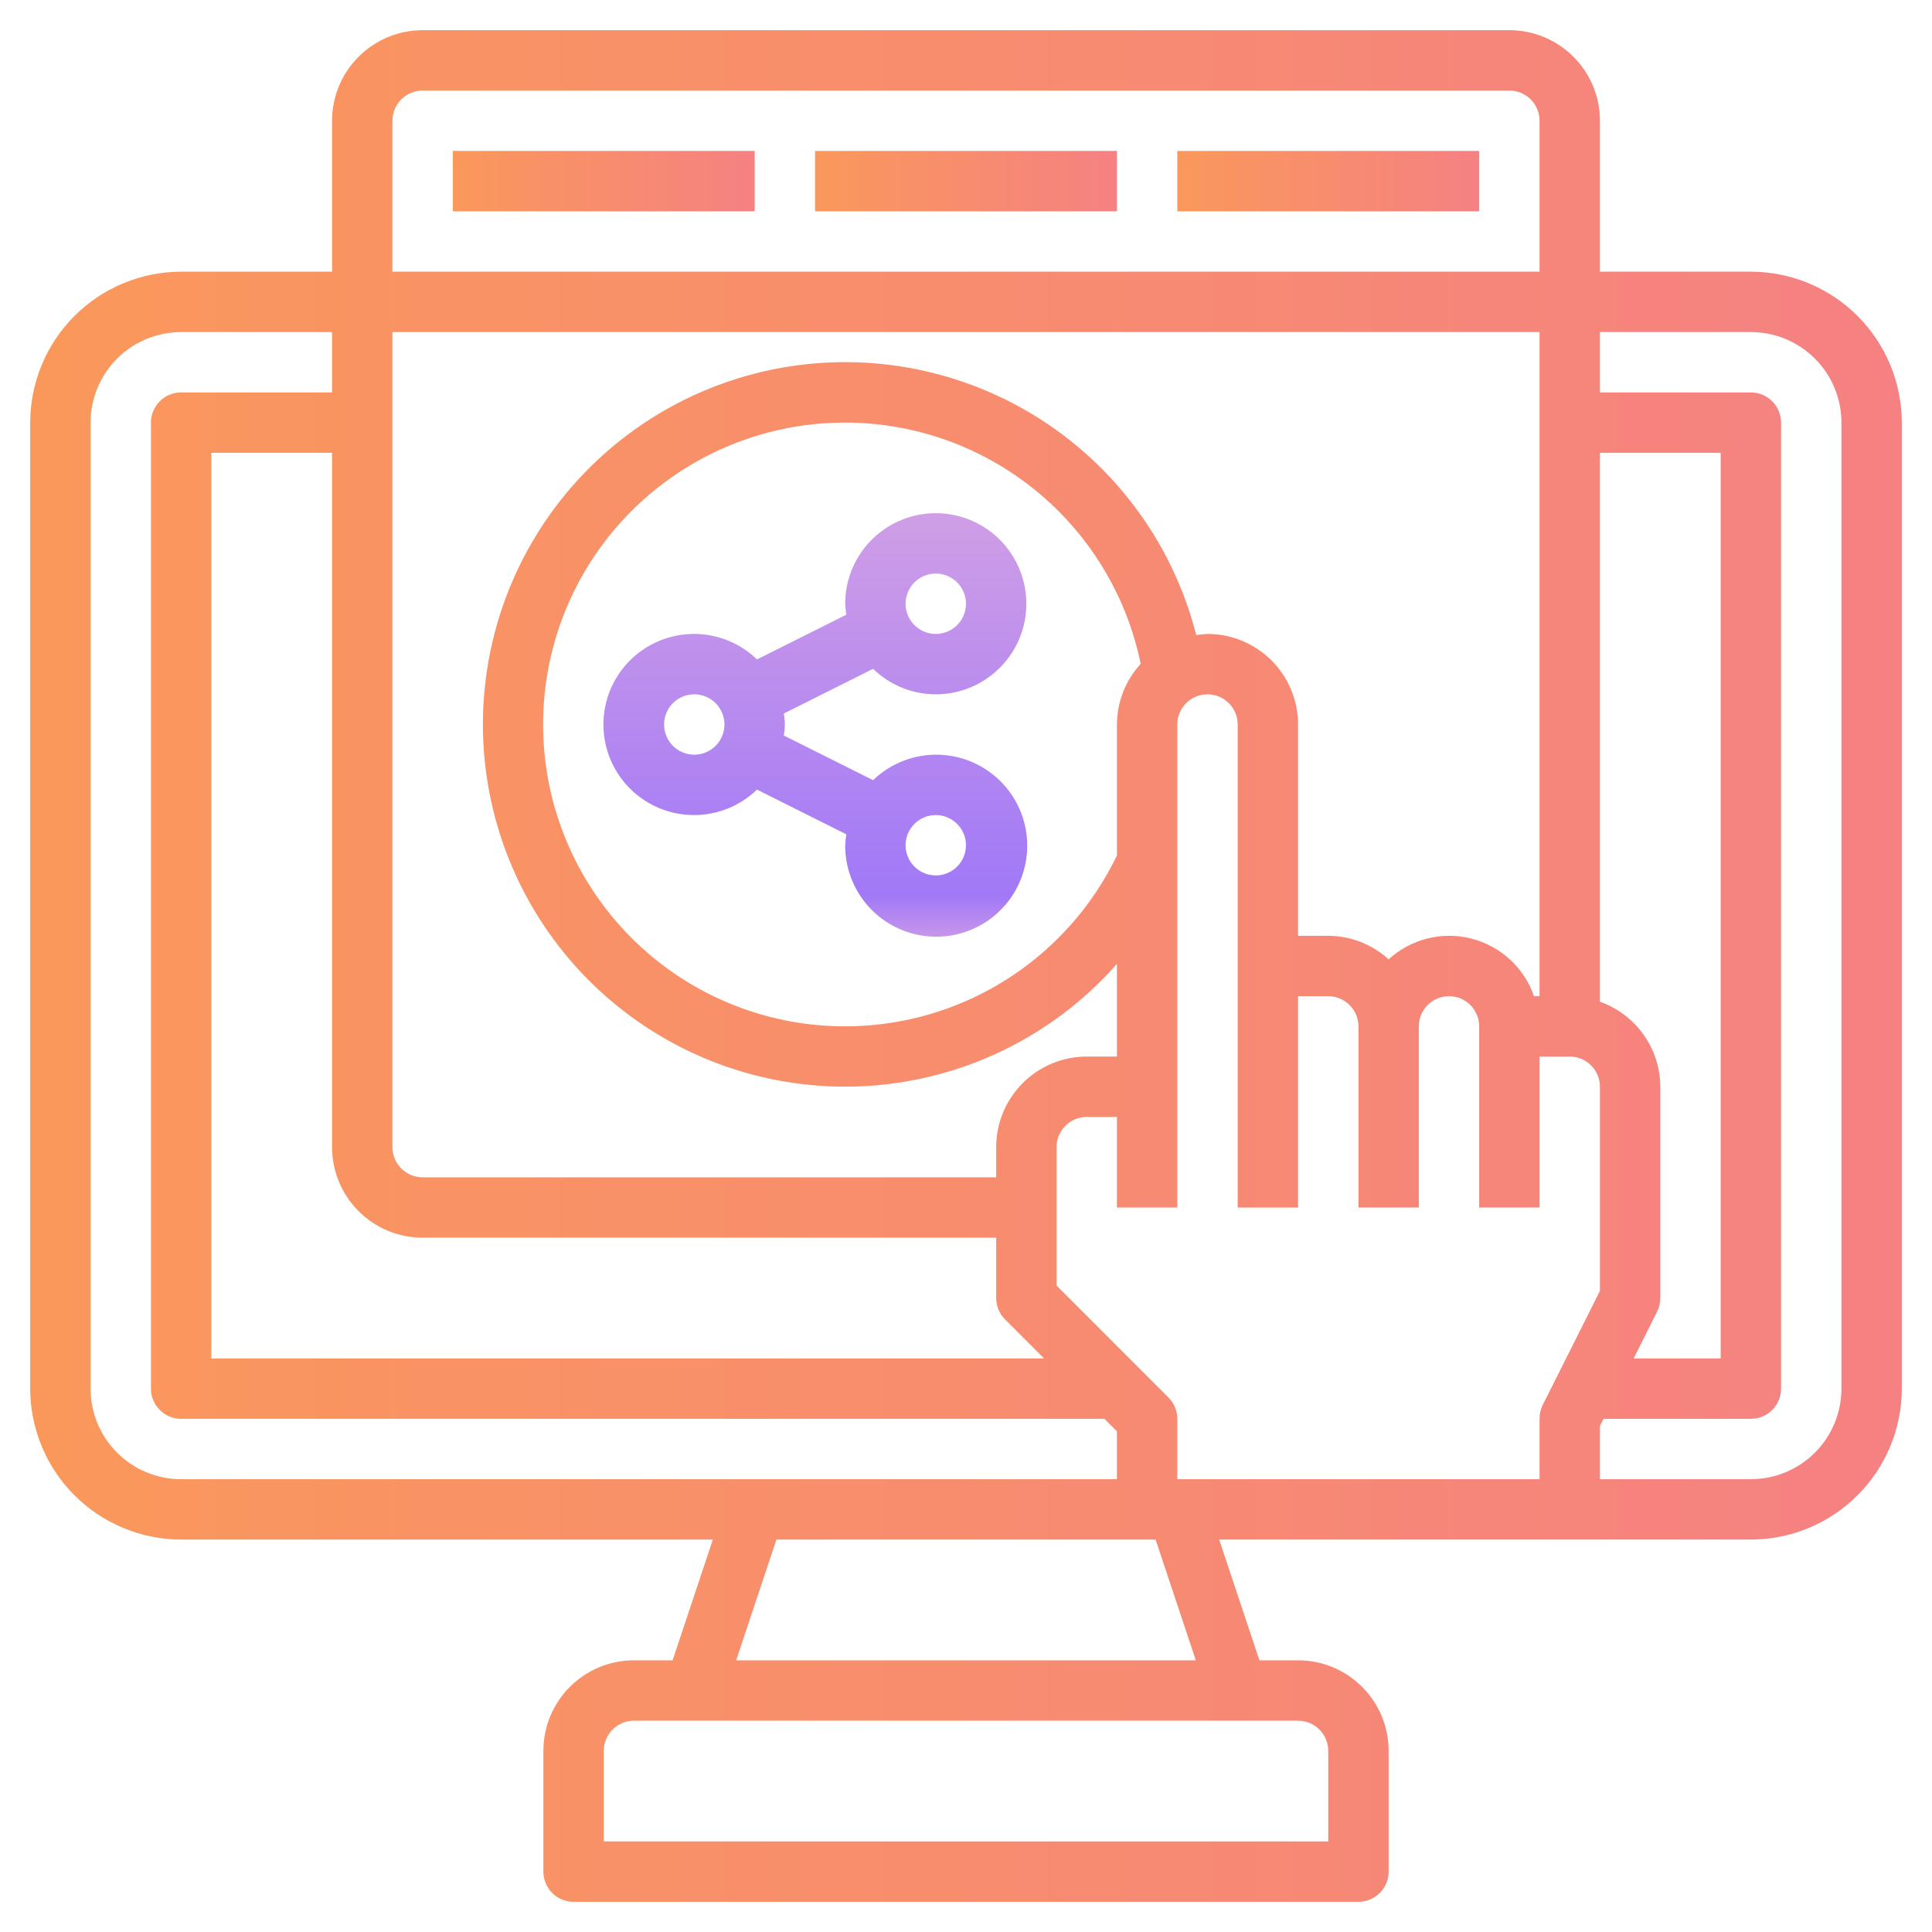
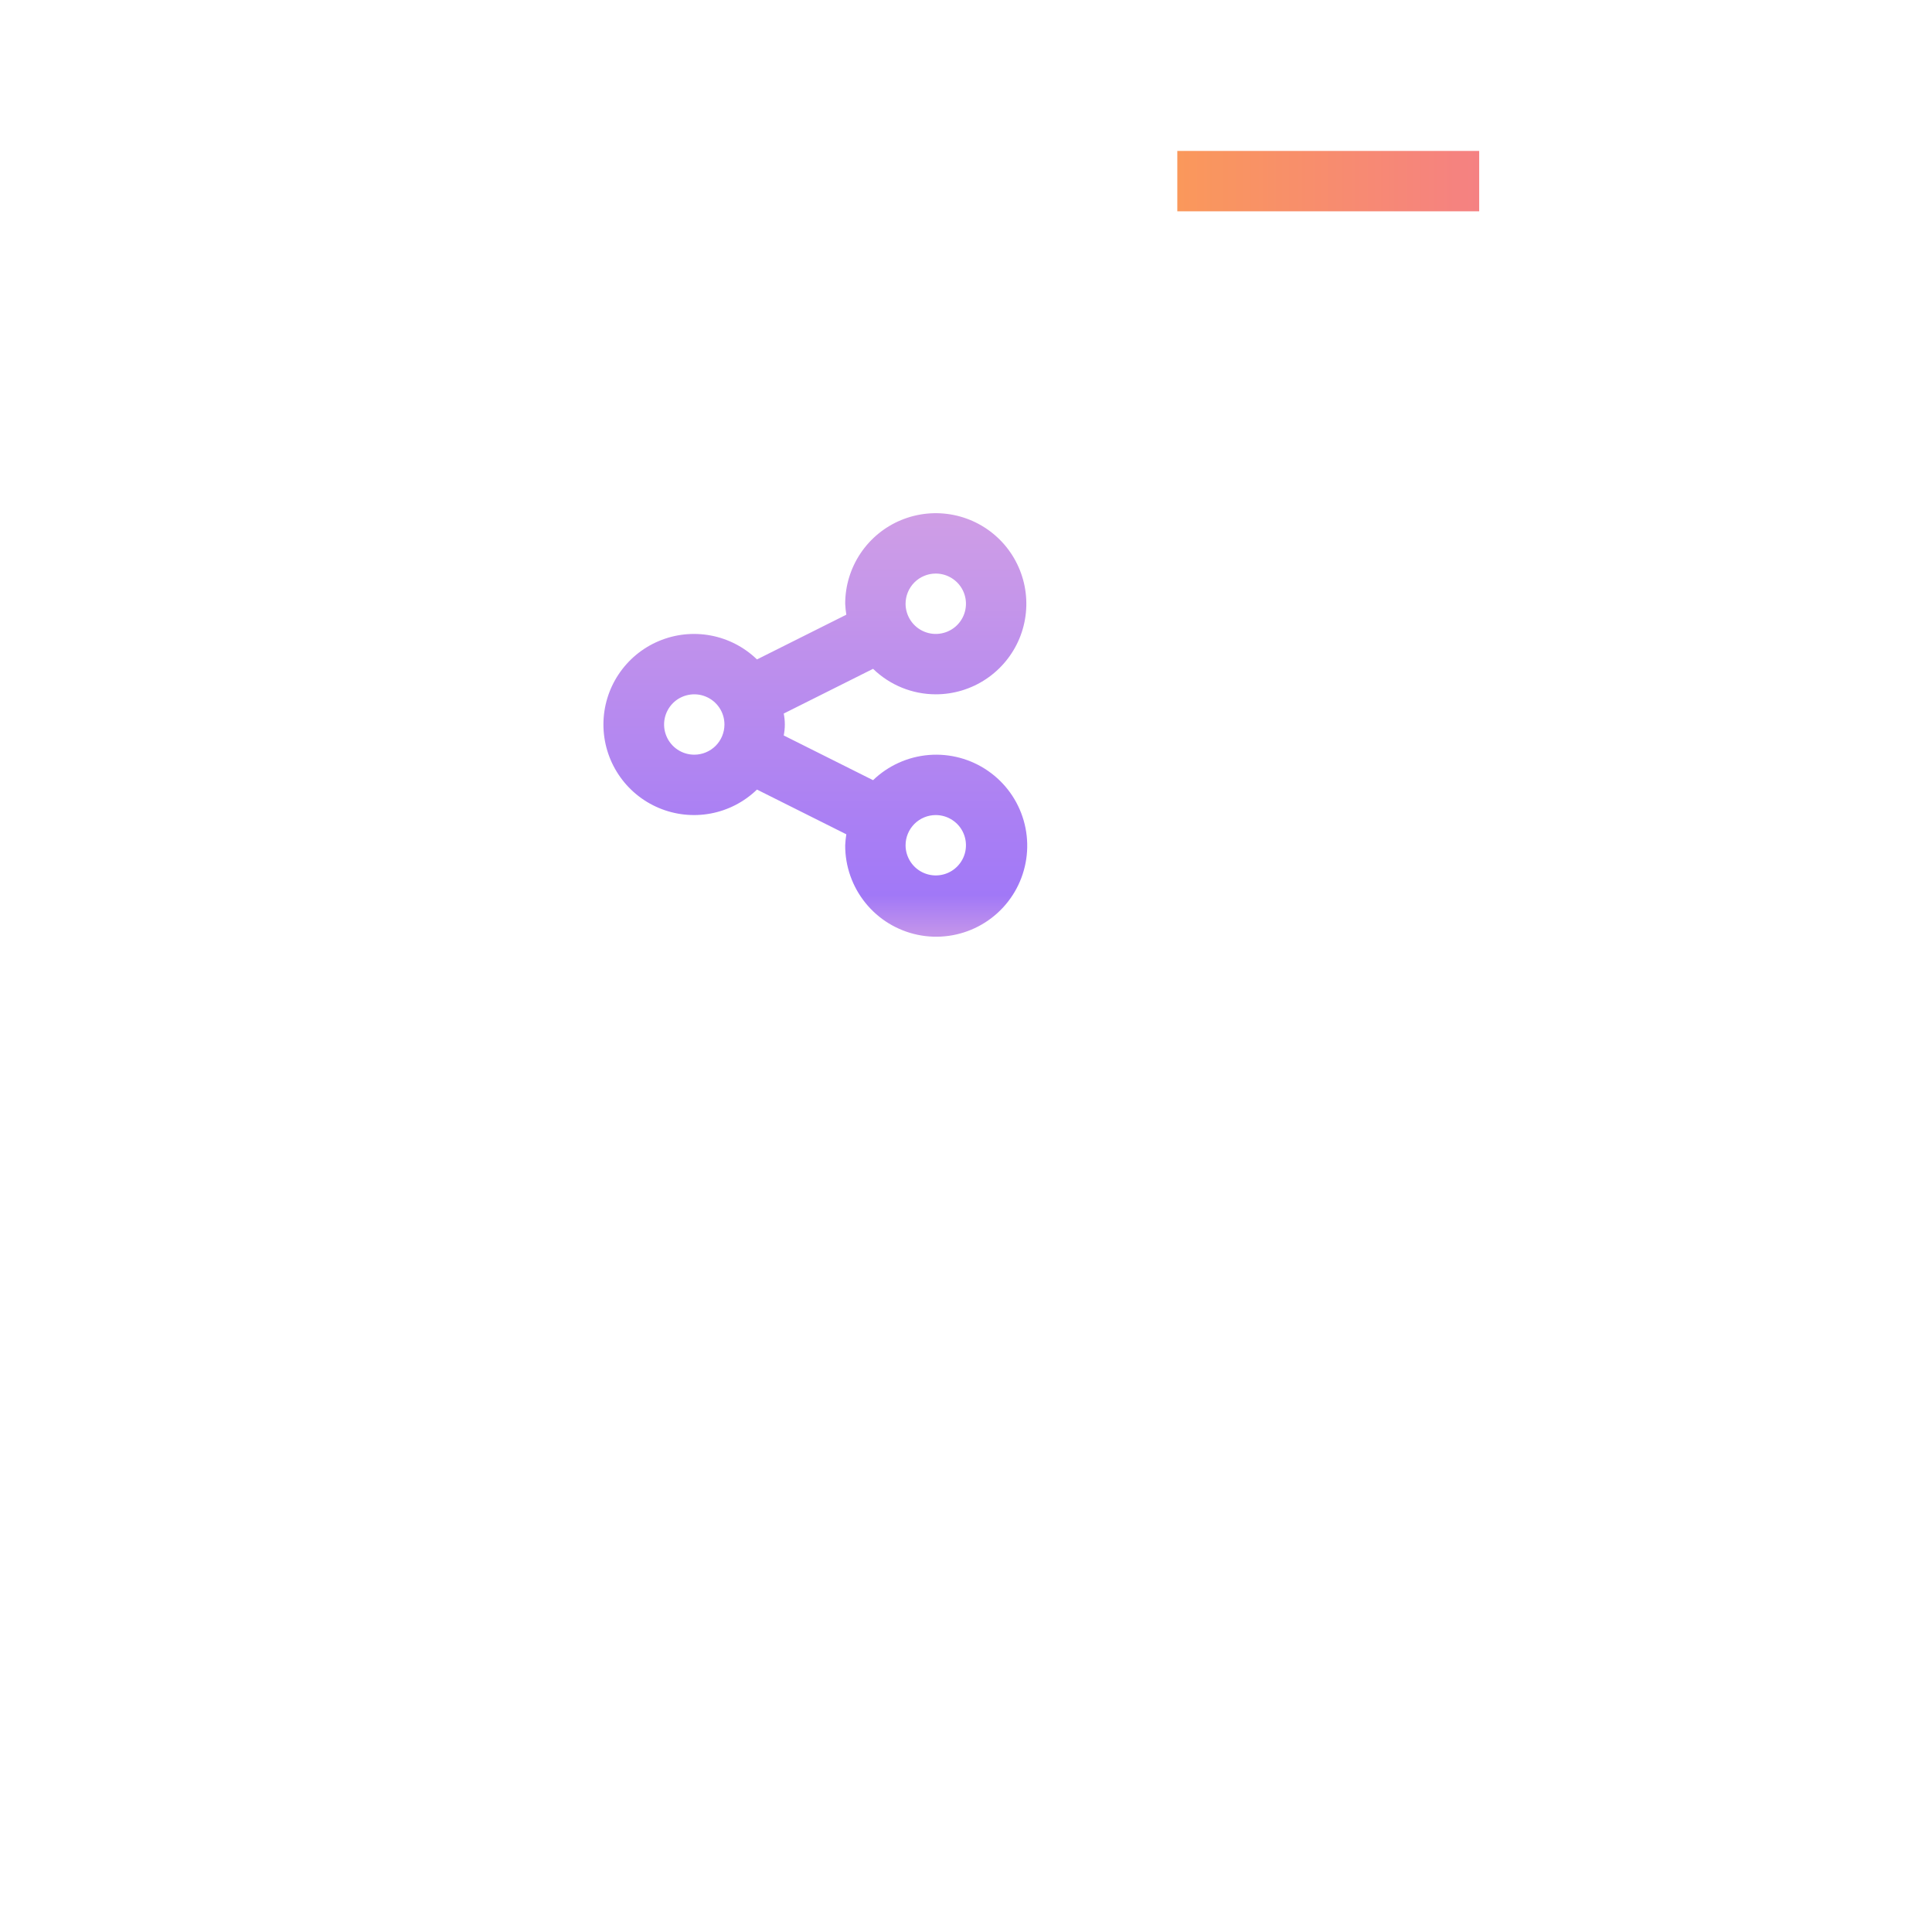
<svg xmlns="http://www.w3.org/2000/svg" width="72" height="72" viewBox="0 0 72 72" fill="none">
-   <path d="M65.25 10.125H59.625V4.5C59.625 3.605 59.269 2.746 58.636 2.114C58.004 1.481 57.145 1.125 56.25 1.125H15.75C14.855 1.125 13.996 1.481 13.364 2.114C12.731 2.746 12.375 3.605 12.375 4.5V10.125H6.75C5.259 10.127 3.829 10.72 2.775 11.774C1.72 12.829 1.127 14.259 1.125 15.75V51.75C1.127 53.241 1.72 54.671 2.775 55.725C3.829 56.78 5.259 57.373 6.75 57.375H26.565L25.065 61.875H23.625C22.73 61.875 21.871 62.231 21.238 62.864C20.606 63.496 20.25 64.355 20.25 65.25V69.75C20.25 70.048 20.369 70.335 20.579 70.546C20.791 70.757 21.077 70.875 21.375 70.875H50.625C50.923 70.875 51.209 70.757 51.42 70.546C51.632 70.335 51.75 70.048 51.75 69.75V65.25C51.75 64.355 51.394 63.496 50.761 62.864C50.129 62.231 49.27 61.875 48.375 61.875H46.935L45.435 57.375H65.25C66.741 57.373 68.171 56.78 69.225 55.725C70.28 54.671 70.873 53.241 70.875 51.75V15.75C70.873 14.259 70.28 12.829 69.225 11.774C68.171 10.72 66.741 10.127 65.25 10.125ZM14.625 4.5C14.625 4.202 14.743 3.915 14.954 3.704C15.165 3.494 15.452 3.375 15.75 3.375H56.25C56.548 3.375 56.834 3.494 57.045 3.704C57.257 3.915 57.375 4.202 57.375 4.5V10.125H14.625V4.5ZM15.75 46.125H37.125V48.375C37.125 48.673 37.244 48.959 37.455 49.17L38.909 50.625H7.875V16.875H12.375V42.75C12.375 43.645 12.731 44.504 13.364 45.136C13.996 45.769 14.855 46.125 15.75 46.125ZM43.545 52.08L39.375 47.909V42.75C39.375 42.452 39.493 42.166 39.705 41.955C39.916 41.743 40.202 41.625 40.5 41.625H41.625V45H43.875V27C43.875 26.702 43.993 26.416 44.205 26.204C44.416 25.994 44.702 25.875 45 25.875C45.298 25.875 45.584 25.994 45.795 26.204C46.007 26.416 46.125 26.702 46.125 27V45H48.375V37.125H49.5C49.798 37.125 50.084 37.243 50.295 37.455C50.507 37.666 50.625 37.952 50.625 38.25V45H52.875V38.25C52.875 37.952 52.993 37.666 53.205 37.455C53.416 37.243 53.702 37.125 54 37.125C54.298 37.125 54.584 37.243 54.795 37.455C55.007 37.666 55.125 37.952 55.125 38.25V45H57.375V39.375H58.5C58.798 39.375 59.084 39.493 59.295 39.705C59.507 39.916 59.625 40.202 59.625 40.5V48.109L57.487 52.372C57.412 52.529 57.373 52.701 57.375 52.875V55.125H43.875V52.875C43.875 52.577 43.756 52.291 43.545 52.08ZM41.625 31.88C40.467 34.284 38.493 36.198 36.055 37.281C33.617 38.363 30.874 38.544 28.314 37.791C25.755 37.038 23.547 35.401 22.083 33.17C20.62 30.94 19.997 28.262 20.325 25.614C20.653 22.967 21.912 20.522 23.875 18.717C25.84 16.911 28.381 15.862 31.047 15.757C33.712 15.652 36.329 16.498 38.428 18.144C40.528 19.789 41.975 22.128 42.51 24.741C41.943 25.357 41.627 26.163 41.625 27V31.88ZM59.625 37.332V16.875H64.125V50.625H60.883L61.757 48.878C61.835 48.722 61.875 48.55 61.875 48.375V40.5C61.872 39.804 61.654 39.127 61.252 38.56C60.849 37.993 60.281 37.564 59.625 37.332ZM57.375 37.125H57.168C56.987 36.601 56.678 36.131 56.27 35.756C55.862 35.381 55.367 35.113 54.829 34.977C54.292 34.841 53.729 34.84 53.192 34.976C52.654 35.111 52.159 35.378 51.75 35.752C51.135 35.191 50.333 34.878 49.5 34.875H48.375V27C48.375 26.105 48.019 25.246 47.386 24.613C46.754 23.981 45.895 23.625 45 23.625C44.859 23.63 44.719 23.644 44.58 23.668C43.837 20.745 42.136 18.156 39.75 16.312C37.363 14.469 34.428 13.478 31.413 13.496C28.397 13.515 25.475 14.543 23.112 16.416C20.748 18.289 19.08 20.9 18.373 23.831C17.666 26.763 17.961 29.847 19.211 32.591C20.461 35.335 22.593 37.582 25.269 38.974C27.944 40.365 31.008 40.82 33.973 40.267C36.937 39.714 39.631 38.185 41.625 35.922V39.375H40.5C39.605 39.375 38.746 39.731 38.114 40.364C37.481 40.996 37.125 41.855 37.125 42.75V43.875H15.75C15.452 43.875 15.165 43.757 14.954 43.545C14.743 43.334 14.625 43.048 14.625 42.75V12.375H57.375V37.125ZM3.375 51.75V15.75C3.375 14.855 3.731 13.996 4.364 13.364C4.996 12.731 5.855 12.375 6.75 12.375H12.375V14.625H6.75C6.452 14.625 6.165 14.743 5.955 14.954C5.744 15.165 5.625 15.452 5.625 15.75V51.75C5.625 52.048 5.744 52.334 5.955 52.545C6.165 52.757 6.452 52.875 6.75 52.875H41.159L41.625 53.341V55.125H6.75C5.855 55.125 4.996 54.769 4.364 54.136C3.731 53.504 3.375 52.645 3.375 51.75ZM49.5 65.25V68.625H22.5V65.25C22.5 64.952 22.619 64.665 22.829 64.454C23.041 64.243 23.327 64.125 23.625 64.125H48.375C48.673 64.125 48.959 64.243 49.17 64.454C49.382 64.665 49.5 64.952 49.5 65.25ZM44.565 61.875H27.435L28.935 57.375H43.065L44.565 61.875ZM68.625 51.75C68.625 52.645 68.269 53.504 67.636 54.136C67.004 54.769 66.145 55.125 65.25 55.125H59.625V53.141L59.758 52.875H65.25C65.548 52.875 65.835 52.757 66.046 52.545C66.257 52.334 66.375 52.048 66.375 51.75V15.75C66.375 15.452 66.257 15.165 66.046 14.954C65.835 14.743 65.548 14.625 65.25 14.625H59.625V12.375H65.25C66.145 12.375 67.004 12.731 67.636 13.364C68.269 13.996 68.625 14.855 68.625 15.75V51.75Z" fill="url(#paint0_linear_2591_6670)" />
  <path d="M34.873 25.875C35.541 25.875 36.194 25.677 36.748 25.306C37.303 24.935 37.736 24.408 37.992 23.792C38.247 23.175 38.314 22.496 38.184 21.842C38.053 21.187 37.732 20.585 37.26 20.113C36.788 19.642 36.187 19.32 35.532 19.19C34.877 19.06 34.199 19.127 33.582 19.382C32.965 19.637 32.438 20.07 32.067 20.625C31.696 21.18 31.498 21.832 31.498 22.5C31.504 22.637 31.518 22.773 31.54 22.908L28.21 24.575C27.734 24.114 27.132 23.803 26.481 23.682C25.829 23.561 25.156 23.634 24.546 23.893C23.936 24.151 23.415 24.584 23.049 25.137C22.683 25.689 22.488 26.337 22.488 27C22.488 27.663 22.683 28.311 23.049 28.863C23.415 29.416 23.936 29.849 24.546 30.107C25.156 30.366 25.829 30.439 26.481 30.318C27.132 30.197 27.734 29.886 28.21 29.425L31.54 31.092C31.518 31.227 31.504 31.363 31.498 31.5C31.494 32.283 31.762 33.043 32.254 33.651C32.746 34.26 33.434 34.679 34.201 34.838C34.967 34.997 35.765 34.886 36.459 34.524C37.153 34.162 37.7 33.572 38.008 32.852C38.316 32.132 38.366 31.328 38.149 30.576C37.932 29.824 37.462 29.171 36.817 28.726C36.173 28.281 35.395 28.073 34.615 28.136C33.835 28.2 33.1 28.531 32.537 29.075L29.207 27.408C29.262 27.139 29.262 26.861 29.207 26.592L32.537 24.925C33.163 25.534 34.001 25.874 34.873 25.875ZM34.873 21.375C35.096 21.375 35.313 21.441 35.498 21.565C35.684 21.688 35.828 21.864 35.913 22.07C35.998 22.275 36.02 22.501 35.977 22.72C35.934 22.938 35.826 23.138 35.669 23.296C35.512 23.453 35.311 23.56 35.093 23.603C34.875 23.647 34.648 23.625 34.443 23.539C34.237 23.454 34.062 23.31 33.938 23.125C33.815 22.94 33.748 22.723 33.748 22.5C33.748 22.202 33.867 21.916 34.078 21.704C34.289 21.494 34.575 21.375 34.873 21.375ZM25.873 28.125C25.651 28.125 25.433 28.059 25.248 27.935C25.064 27.812 24.919 27.636 24.834 27.43C24.749 27.225 24.727 26.999 24.77 26.78C24.814 26.562 24.921 26.362 25.078 26.204C25.235 26.047 25.436 25.94 25.654 25.897C25.872 25.853 26.098 25.875 26.304 25.961C26.51 26.046 26.685 26.19 26.809 26.375C26.933 26.56 26.998 26.777 26.998 27C26.998 27.298 26.88 27.584 26.669 27.796C26.458 28.006 26.172 28.125 25.873 28.125ZM34.873 30.375C35.096 30.375 35.313 30.441 35.498 30.565C35.684 30.688 35.828 30.864 35.913 31.07C35.998 31.275 36.02 31.501 35.977 31.72C35.934 31.938 35.826 32.138 35.669 32.295C35.512 32.453 35.311 32.56 35.093 32.603C34.875 32.647 34.648 32.624 34.443 32.539C34.237 32.454 34.062 32.31 33.938 32.125C33.815 31.94 33.748 31.723 33.748 31.5C33.748 31.202 33.867 30.916 34.078 30.704C34.289 30.494 34.575 30.375 34.873 30.375Z" fill="url(#paint1_linear_2591_6670)" />
  <path d="M55.125 5.625H43.875V7.875H55.125V5.625Z" fill="url(#paint2_linear_2591_6670)" />
-   <path d="M28.125 5.625H16.875V7.875H28.125V5.625Z" fill="url(#paint3_linear_2591_6670)" />
-   <path d="M41.625 5.625H30.375V7.875H41.625V5.625Z" fill="url(#paint4_linear_2591_6670)" />
  <defs>
    <linearGradient id="paint0_linear_2591_6670" x1="1.125" y1="36" x2="70.875" y2="36" gradientUnits="userSpaceOnUse">
      <stop stop-color="#FA985B" />
      <stop offset="1" stop-color="#F58182" />
    </linearGradient>
    <linearGradient id="paint1_linear_2591_6670" x1="30.385" y1="19.202" x2="30.385" y2="34.832" gradientUnits="userSpaceOnUse">
      <stop stop-color="#CF9EE6" />
      <stop offset="0.906" stop-color="#A178F7" />
      <stop offset="1" stop-color="#C495EA" />
    </linearGradient>
    <linearGradient id="paint2_linear_2591_6670" x1="43.875" y1="6.75" x2="55.125" y2="6.75" gradientUnits="userSpaceOnUse">
      <stop stop-color="#FA985B" />
      <stop offset="1" stop-color="#F58182" />
    </linearGradient>
    <linearGradient id="paint3_linear_2591_6670" x1="16.875" y1="6.75" x2="28.125" y2="6.75" gradientUnits="userSpaceOnUse">
      <stop stop-color="#FA985B" />
      <stop offset="1" stop-color="#F58182" />
    </linearGradient>
    <linearGradient id="paint4_linear_2591_6670" x1="30.375" y1="6.75" x2="41.625" y2="6.75" gradientUnits="userSpaceOnUse">
      <stop stop-color="#FA985B" />
      <stop offset="1" stop-color="#F58182" />
    </linearGradient>
  </defs>
</svg>